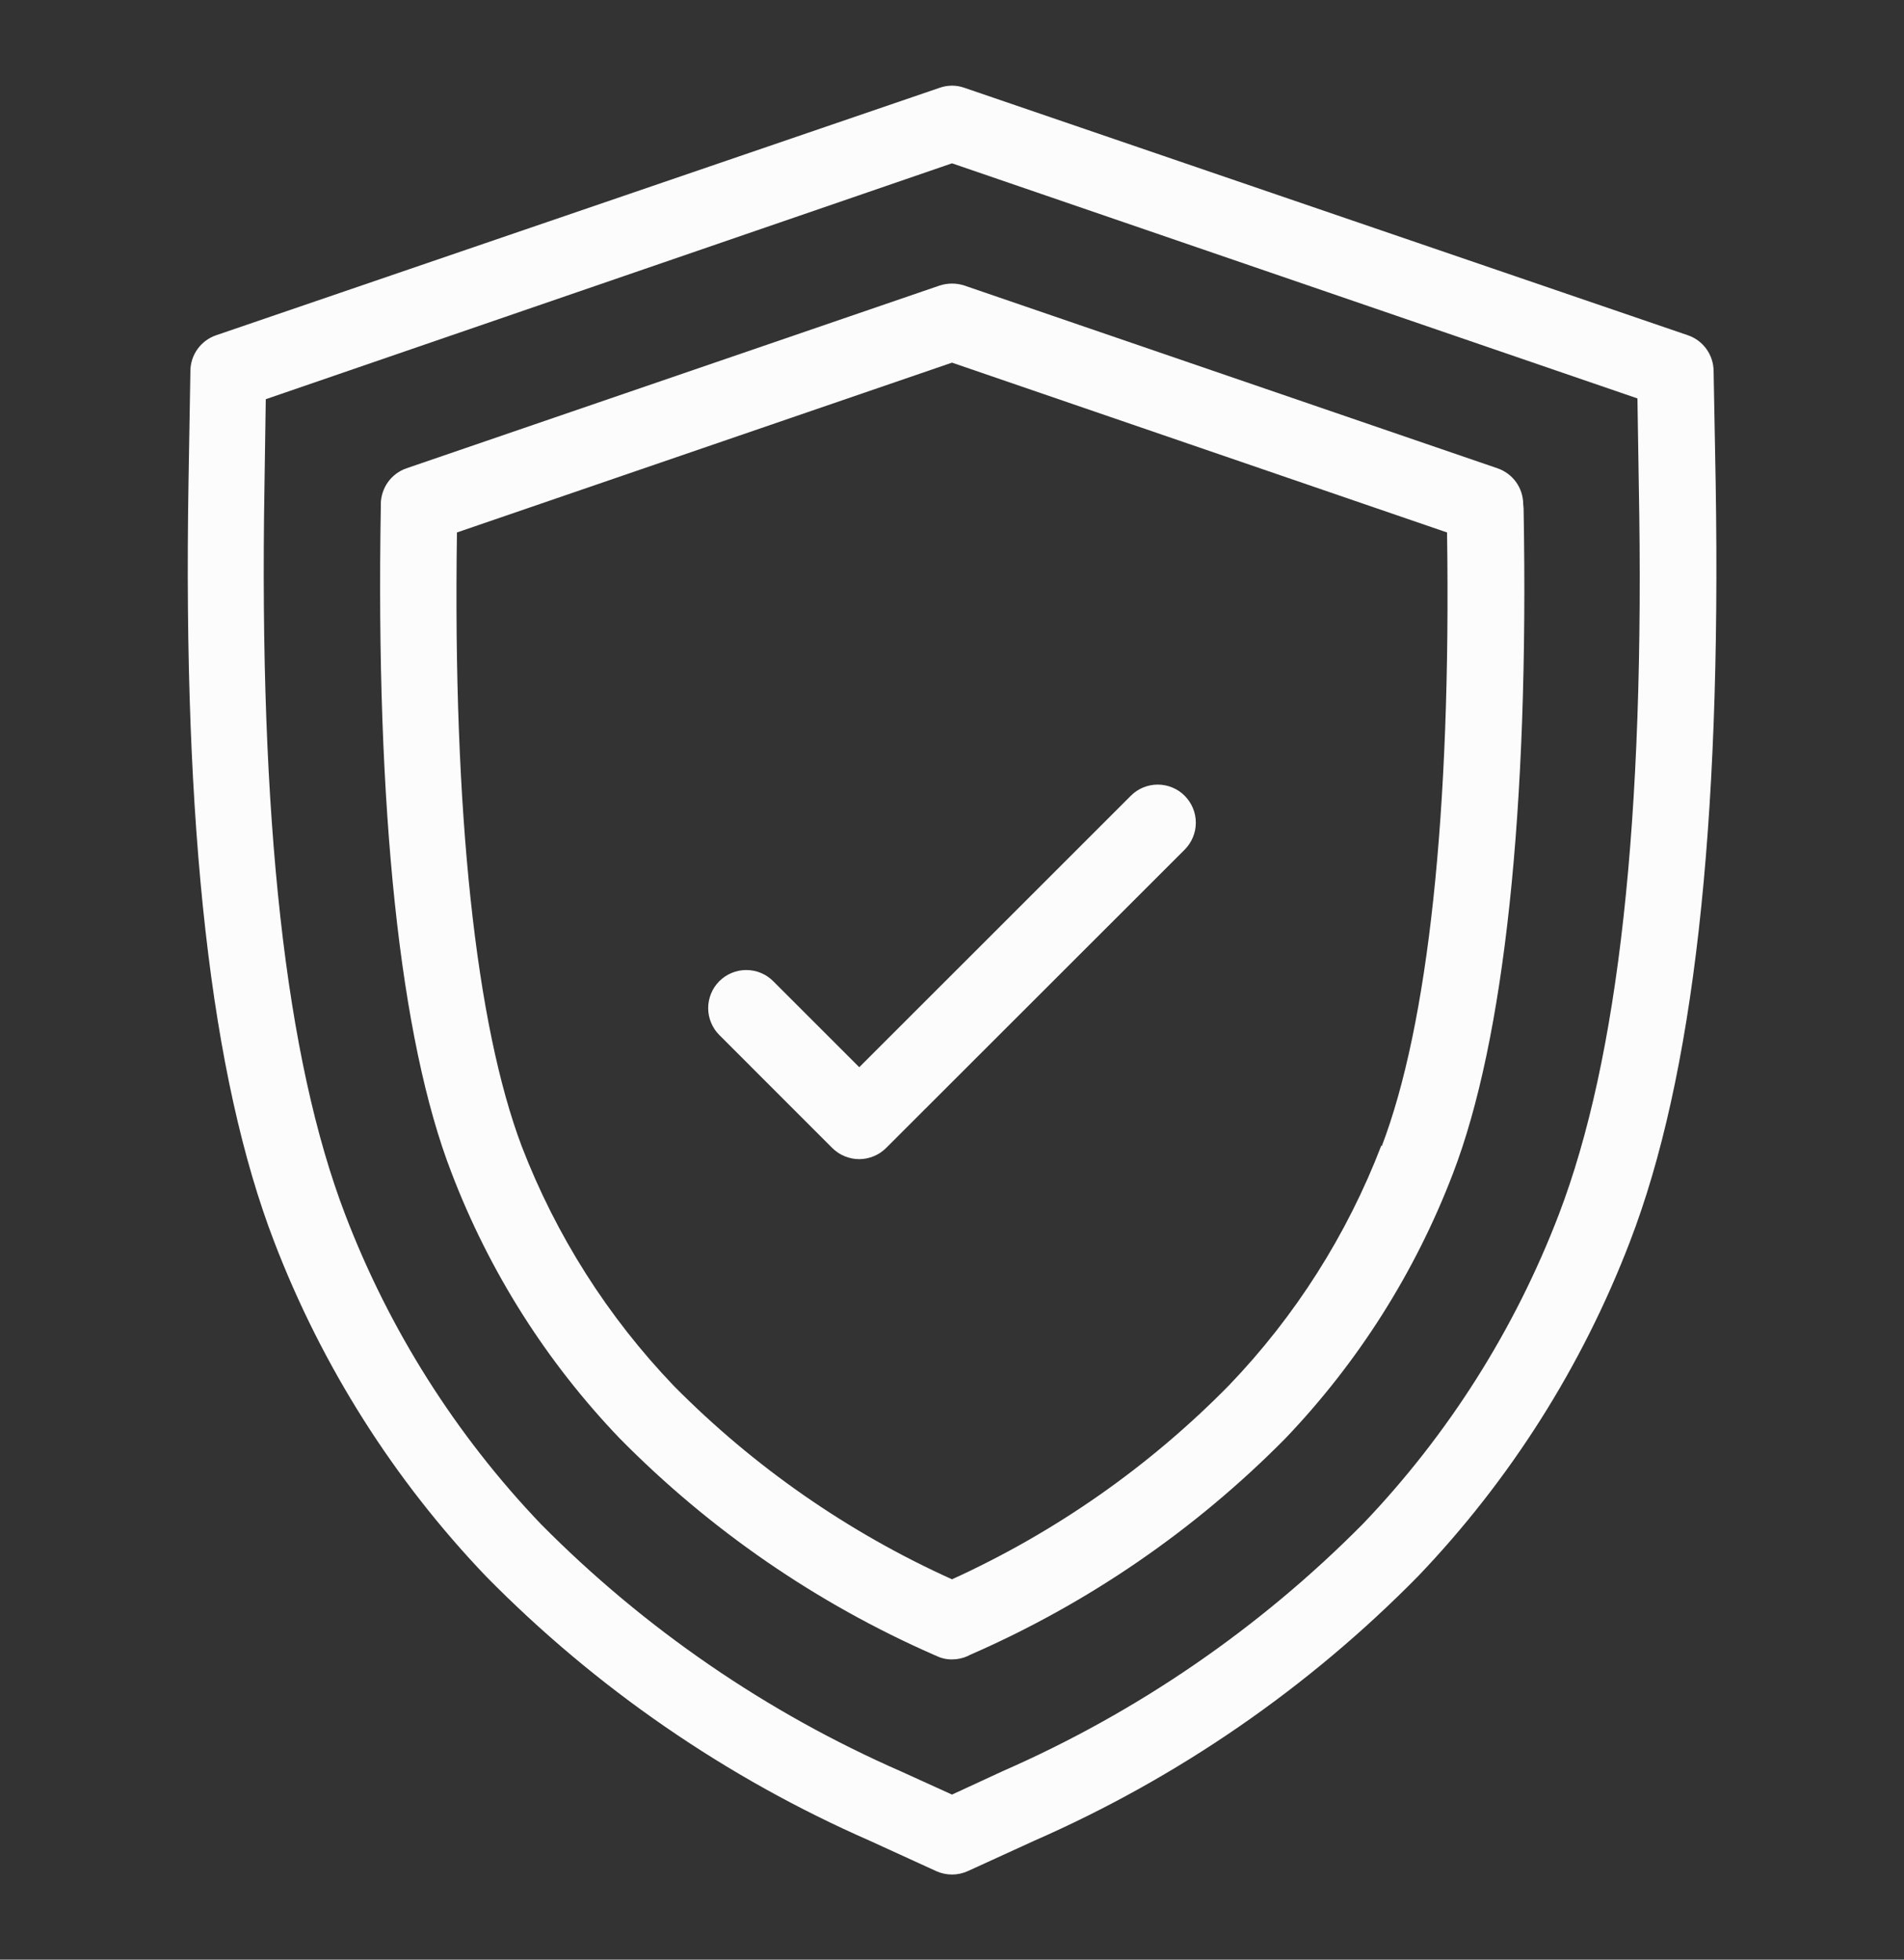
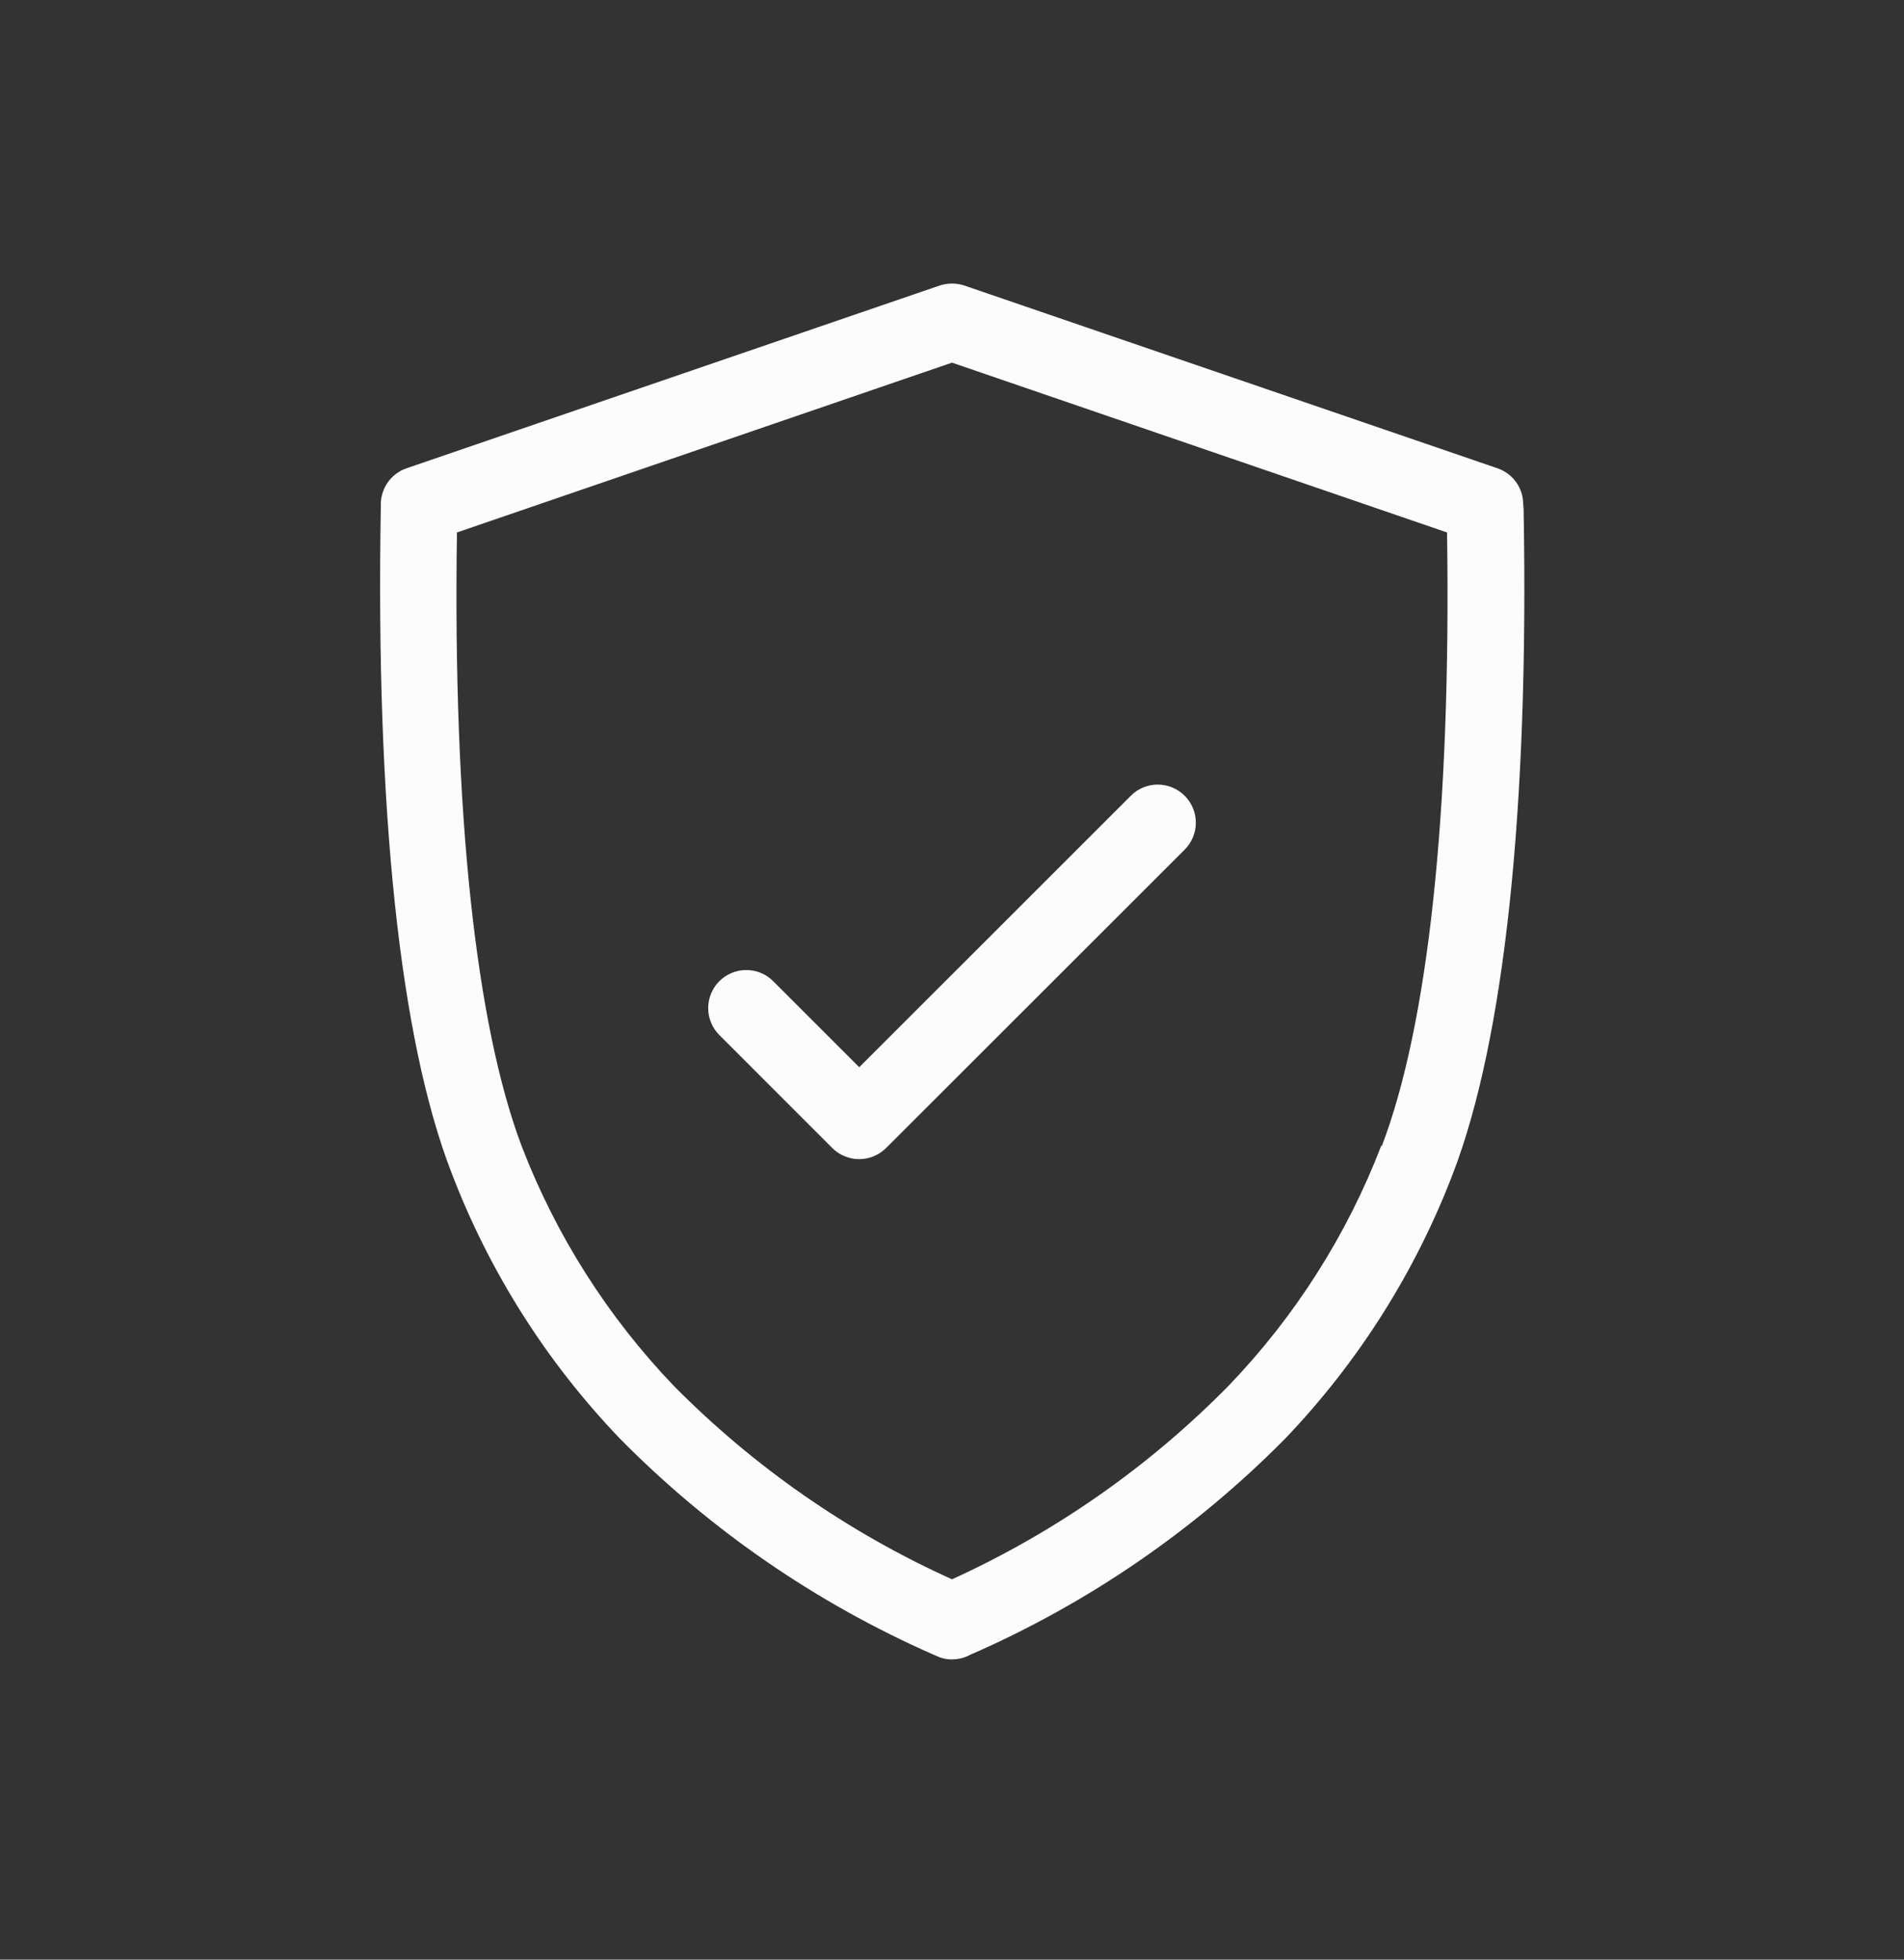
<svg xmlns="http://www.w3.org/2000/svg" width="34" height="35" viewBox="0 0 34 35" fill="none">
  <rect x="0" y="0" width="34" height="35" fill="#333333" stroke="none" />
-   <path d="M30.6 6.62C30.598 6.48 30.552 6.344 30.47 6.231C30.388 6.118 30.273 6.033 30.141 5.988L17.221 1.568C17.078 1.517 16.922 1.517 16.779 1.568L3.859 5.988C3.727 6.033 3.612 6.118 3.53 6.231C3.447 6.344 3.402 6.48 3.4 6.62L3.366 8.626C3.264 14.804 3.764 19.237 4.899 22.185C5.751 24.405 7.035 26.433 8.677 28.152C10.641 30.15 12.969 31.754 15.535 32.878L16.718 33.419C16.806 33.459 16.903 33.48 17 33.48C17.097 33.48 17.194 33.459 17.282 33.419L18.465 32.878C21.031 31.754 23.359 30.15 25.323 28.152C26.967 26.432 28.252 24.403 29.104 22.182C30.24 19.234 30.739 14.8 30.637 8.623L30.6 6.62ZM27.836 21.692C27.049 23.747 25.861 25.624 24.341 27.214C22.494 29.081 20.31 30.581 17.904 31.634L17 32.052L16.096 31.641C13.69 30.588 11.506 29.088 9.659 27.221C8.138 25.628 6.95 23.749 6.164 21.692C5.1 18.911 4.621 14.644 4.723 8.66L4.746 7.13L17 2.917L29.24 7.116L29.264 8.646C29.379 14.644 28.9 18.911 27.836 21.692Z" fill="#FCFCFC" />
  <path d="M27.2 9C27.199 8.86 27.154 8.723 27.072 8.609C26.989 8.495 26.874 8.41 26.741 8.364L17.221 5.1C17.078 5.053 16.923 5.053 16.779 5.1L7.259 8.364C7.126 8.41 7.011 8.495 6.929 8.609C6.847 8.723 6.802 8.86 6.8 9V9.065C6.708 14.457 7.14 18.564 8.062 20.944C8.735 22.708 9.755 24.32 11.06 25.684C12.67 27.32 14.576 28.634 16.677 29.556L16.718 29.573C16.806 29.617 16.902 29.639 17 29.638C17.098 29.638 17.194 29.617 17.282 29.577L17.323 29.556C19.426 28.639 21.334 27.329 22.947 25.697C24.252 24.333 25.272 22.722 25.946 20.958C26.86 18.578 27.306 14.471 27.207 9.082L27.2 9ZM24.667 20.458C24.055 22.053 23.13 23.509 21.947 24.742C20.525 26.191 18.848 27.365 17 28.207C15.148 27.371 13.465 26.201 12.036 24.756C10.854 23.523 9.929 22.066 9.316 20.472C8.5 18.309 8.085 14.528 8.16 9.51L17 6.477L25.84 9.51C25.915 14.525 25.5 18.309 24.674 20.472L24.667 20.458Z" fill="#FCFCFC" />
  <path d="M20.193 14.213L15.344 19.061L13.807 17.524C13.744 17.461 13.669 17.411 13.587 17.377C13.504 17.342 13.416 17.325 13.326 17.325C13.237 17.325 13.149 17.342 13.066 17.377C12.983 17.411 12.909 17.461 12.845 17.524C12.782 17.587 12.732 17.662 12.698 17.745C12.664 17.827 12.646 17.916 12.646 18.005C12.646 18.095 12.664 18.183 12.698 18.265C12.732 18.348 12.782 18.423 12.845 18.486L14.861 20.503C14.925 20.566 15 20.617 15.083 20.651C15.166 20.685 15.255 20.703 15.344 20.703C15.524 20.702 15.697 20.63 15.824 20.503L21.155 15.175C21.218 15.111 21.268 15.037 21.302 14.954C21.337 14.871 21.354 14.783 21.354 14.694C21.354 14.604 21.337 14.516 21.302 14.433C21.268 14.351 21.218 14.276 21.155 14.213C21.092 14.149 21.017 14.099 20.934 14.065C20.852 14.031 20.763 14.013 20.674 14.013C20.584 14.013 20.496 14.031 20.413 14.065C20.331 14.099 20.256 14.149 20.193 14.213Z" fill="#FCFCFC" />
</svg>